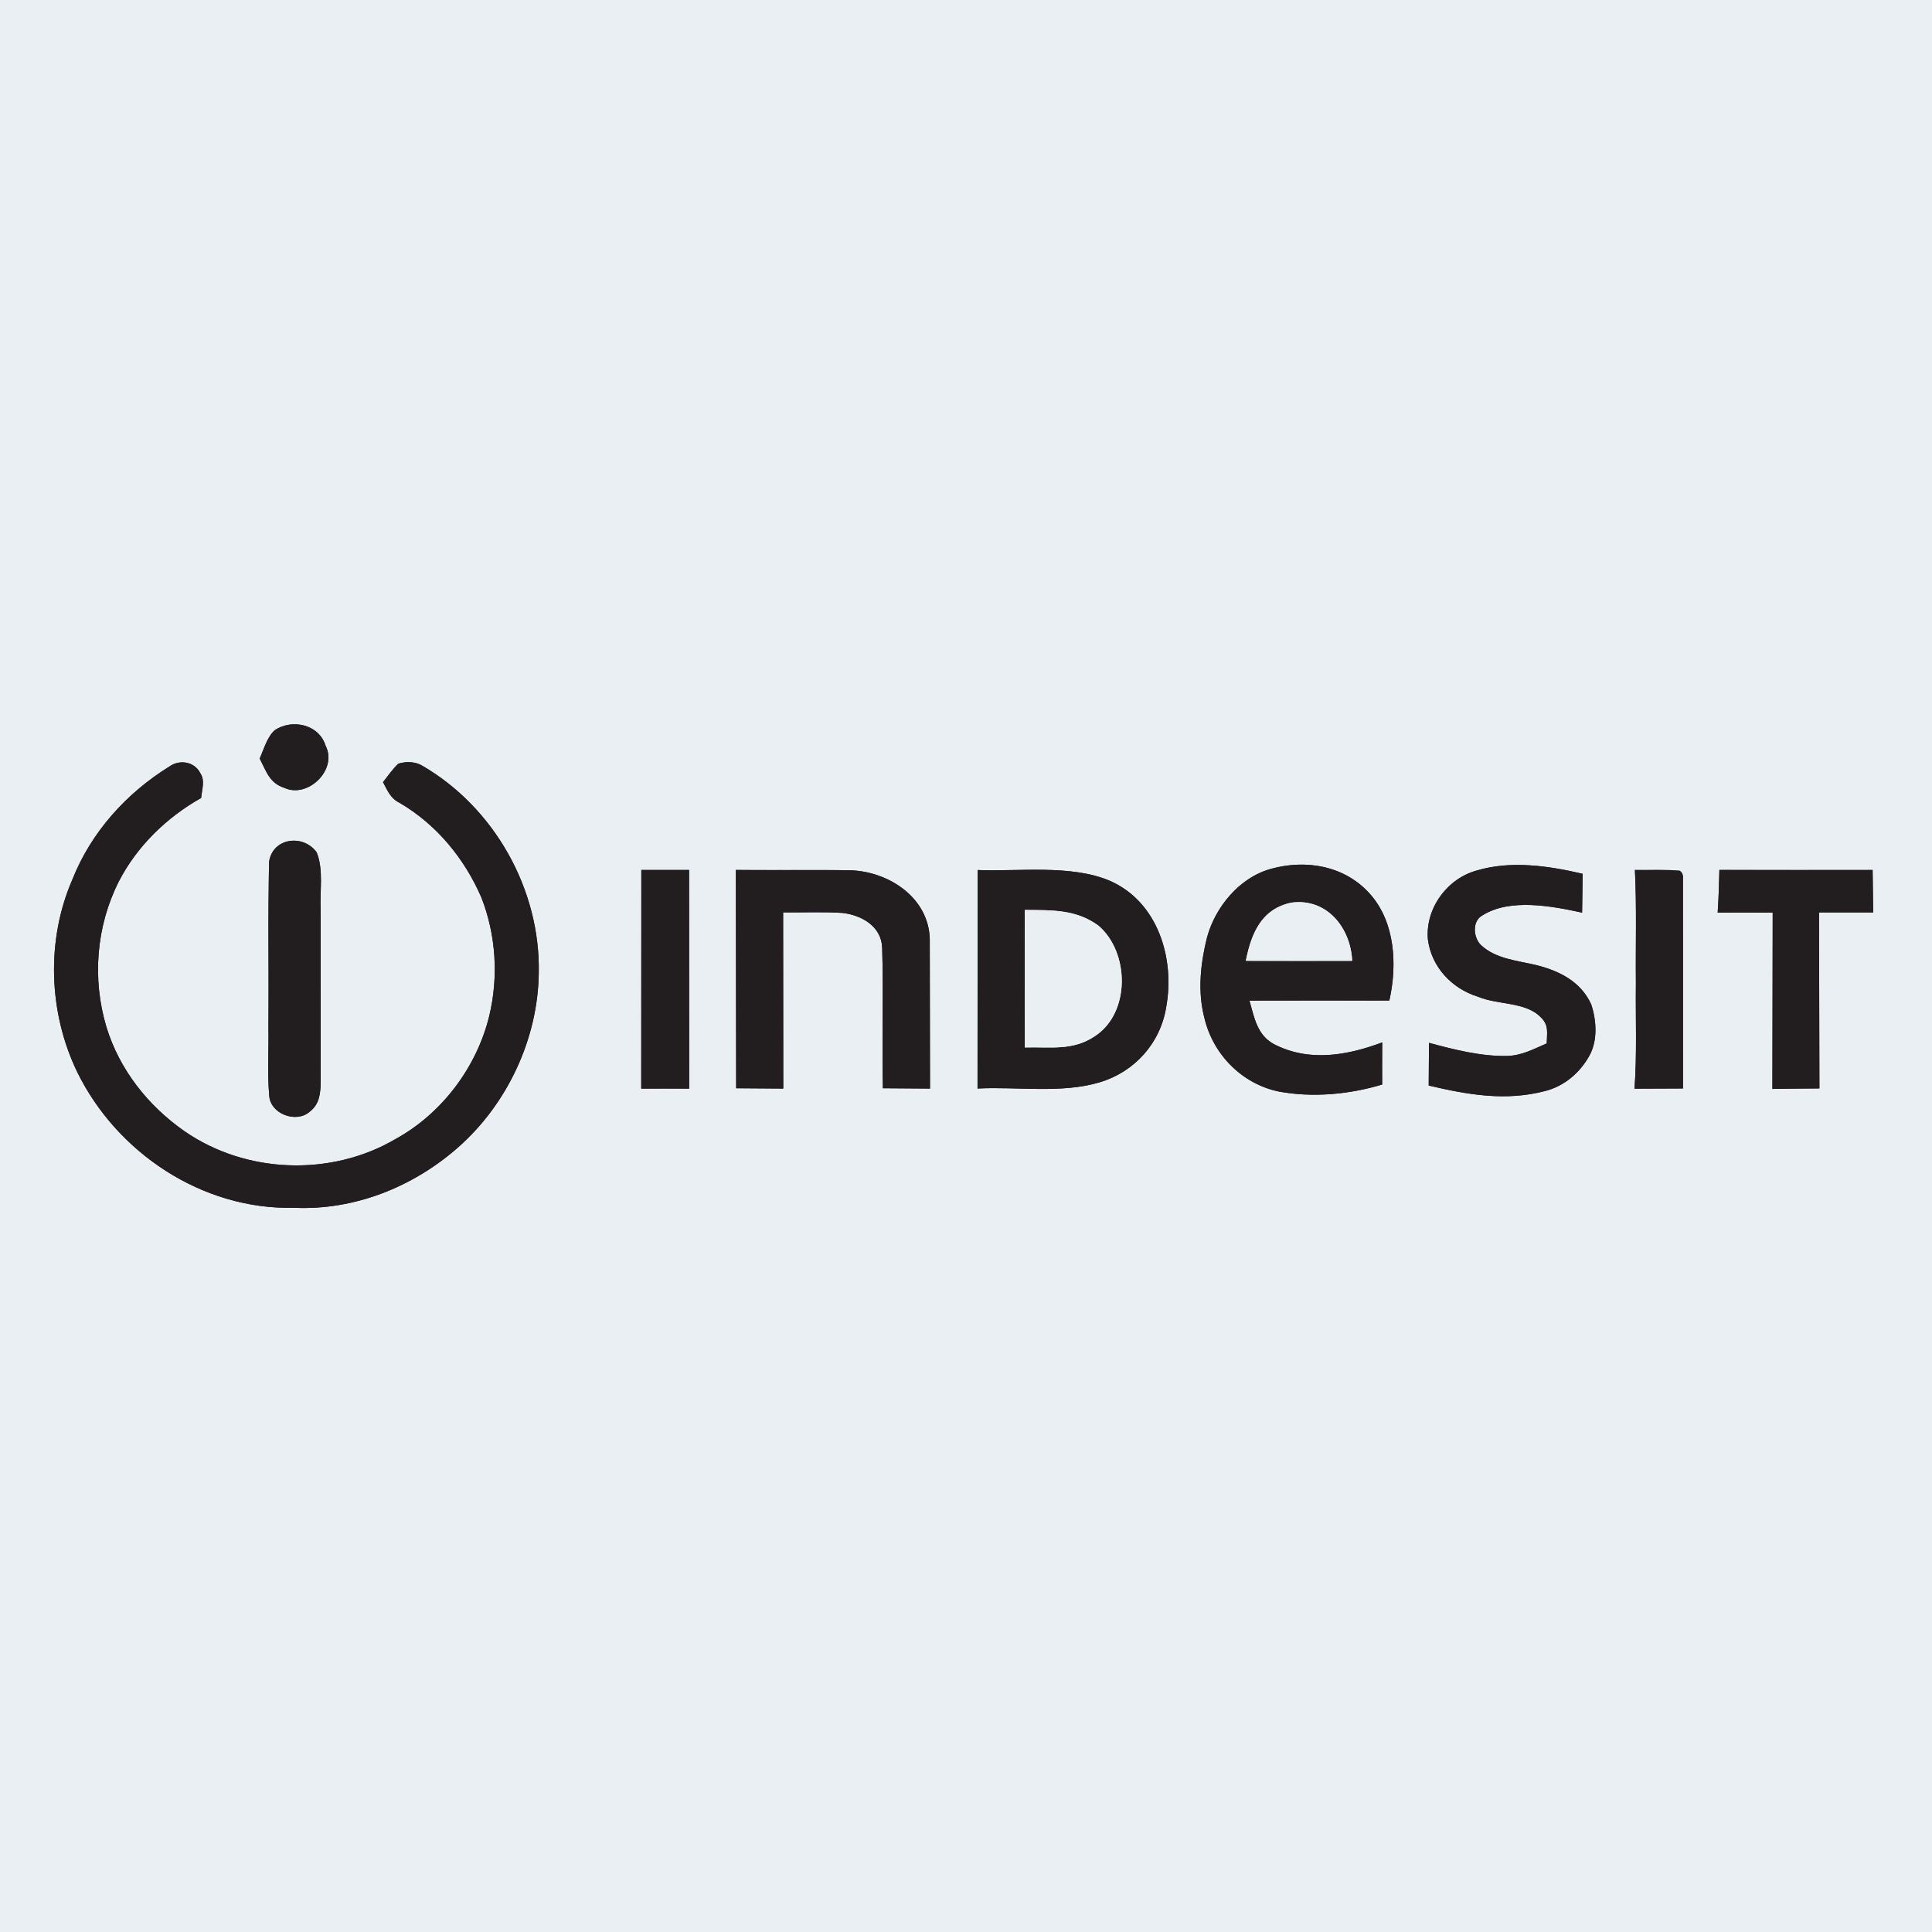
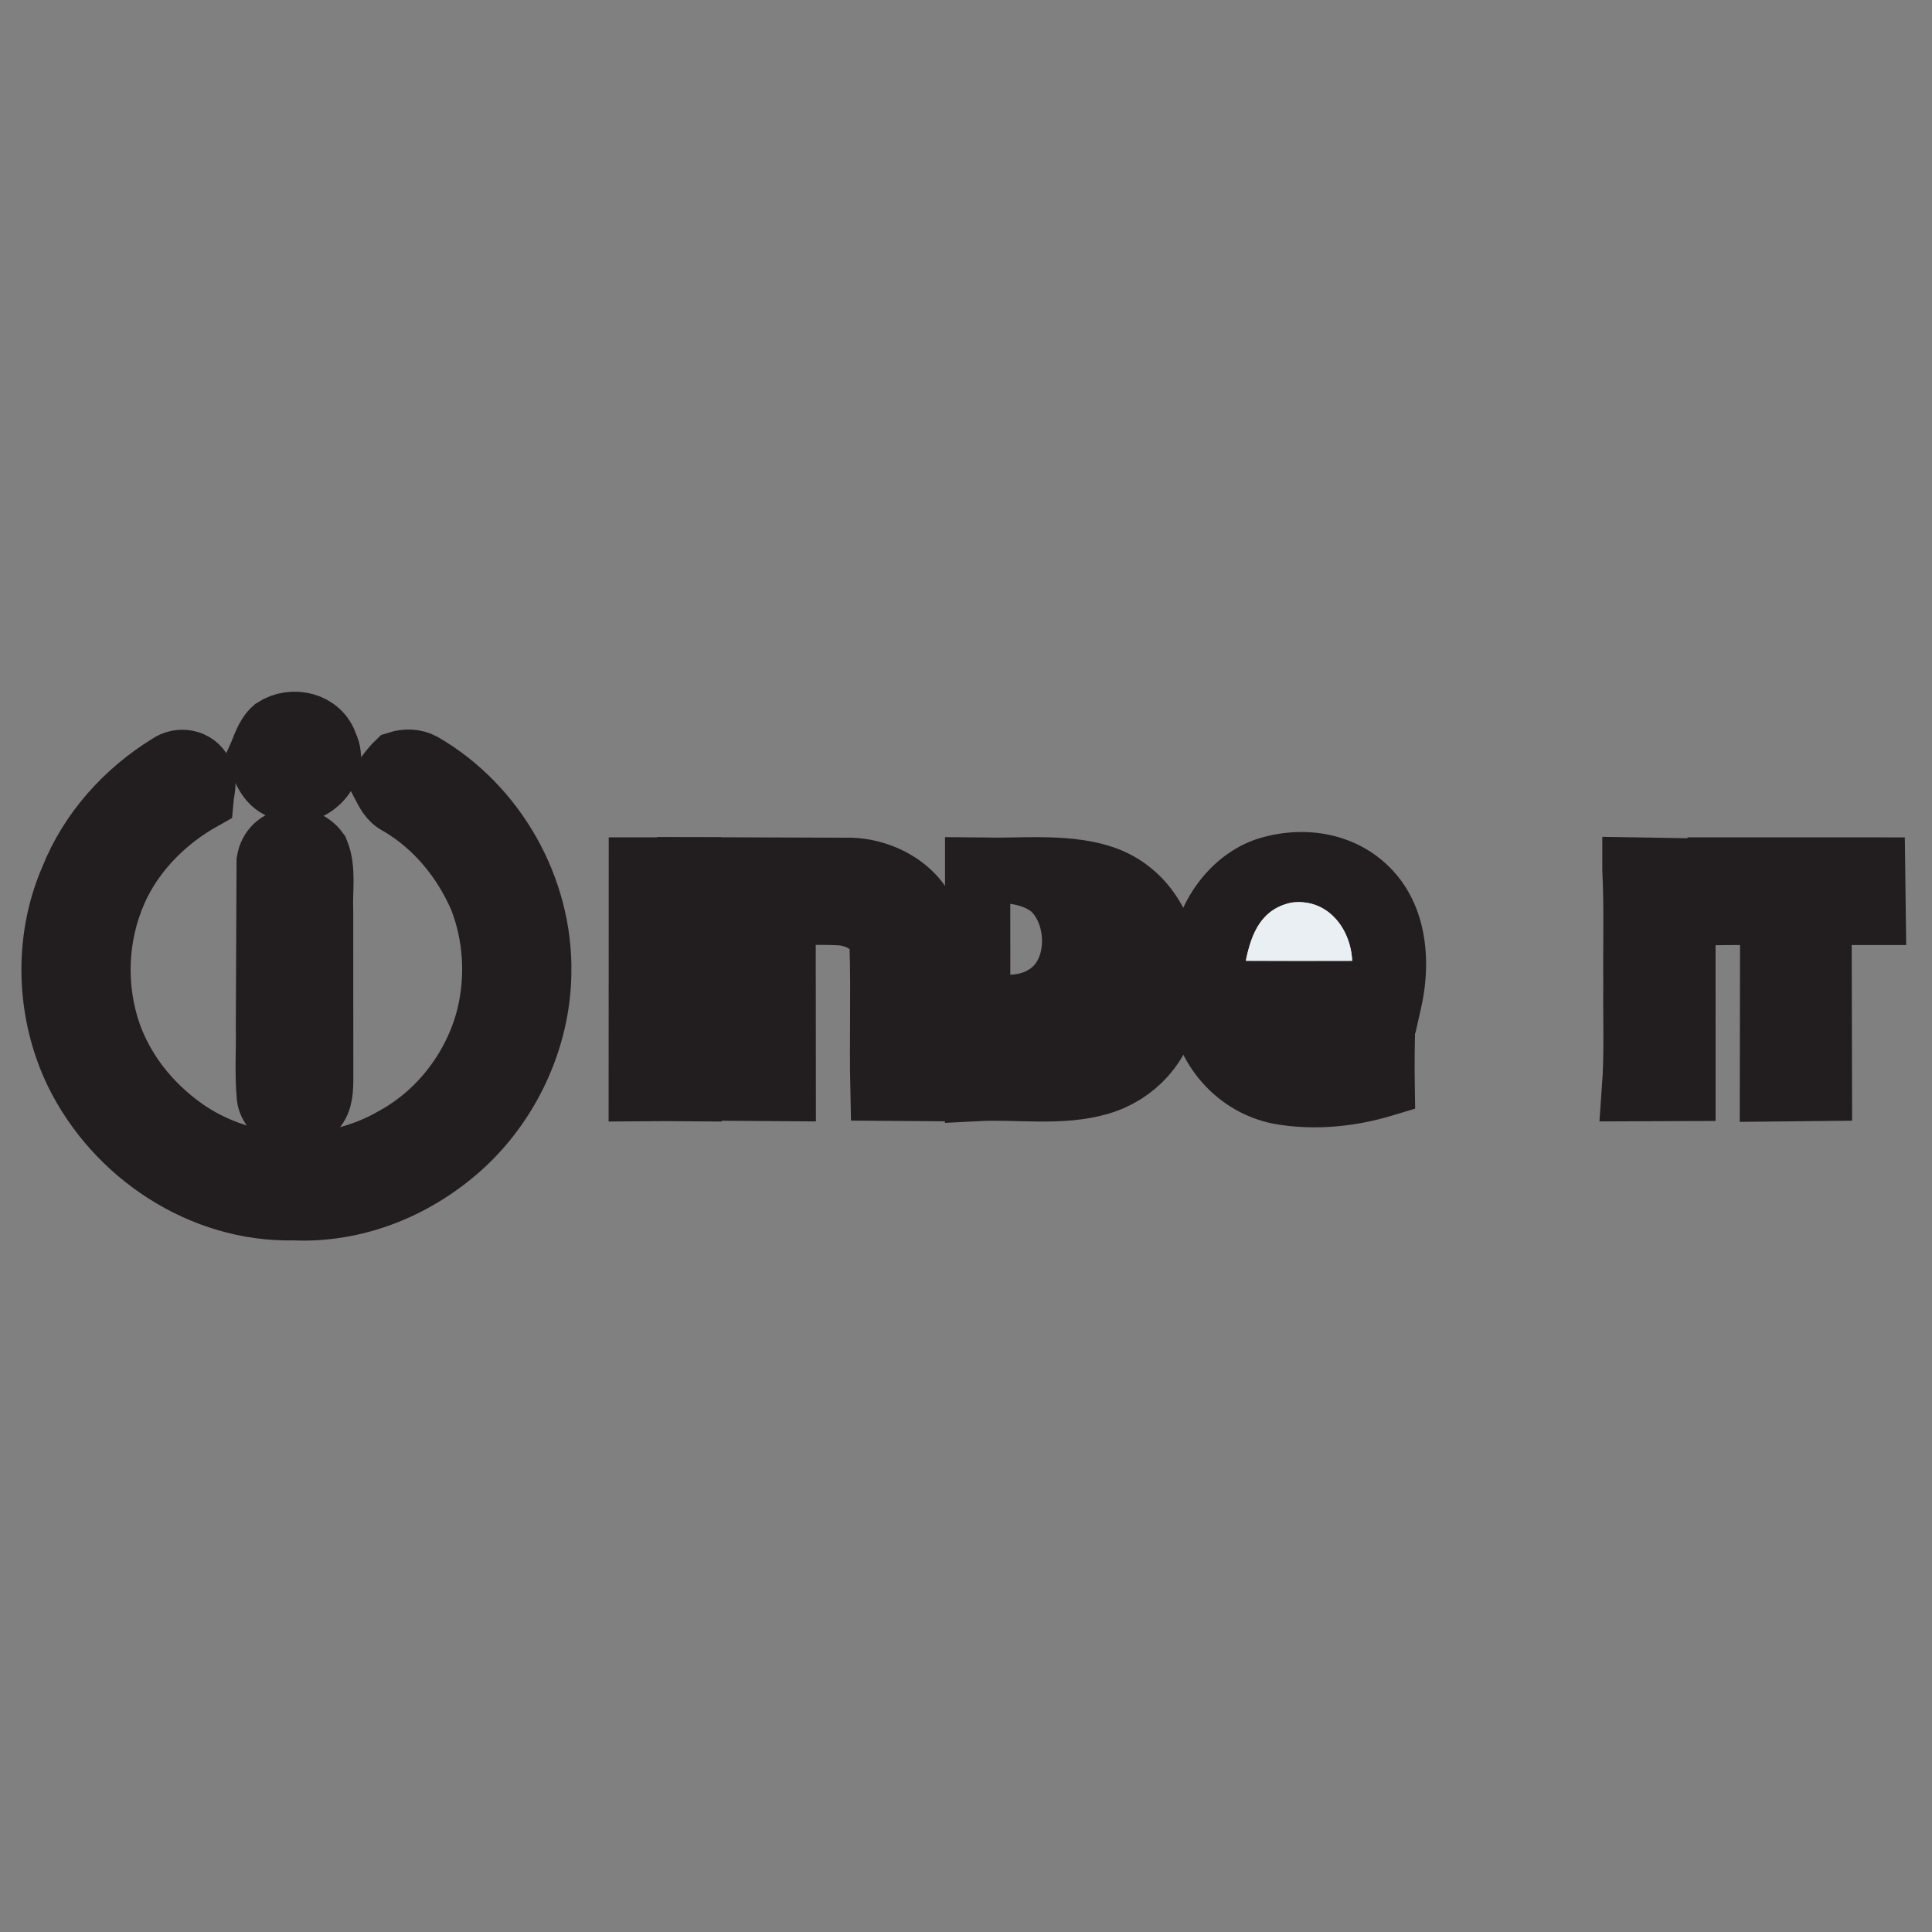
<svg xmlns="http://www.w3.org/2000/svg" height="526.667" viewBox="0 0 395 395" width="526.667">
  <rect x="0" y="0" width="395" height="395" fill="#808080" stroke="none" />
  <defs>
-     <path d="M0 0h395v395H0V0zm53.09 155.09c1.36 2.58 1.97 4.99 5.05 5.99 4.8 2.22 10.93-3.71 8.43-8.61-1.34-4.37-6.79-5.55-10.36-3.21-1.6 1.39-2.26 3.94-3.12 5.83zm25.22 4.82c.95 1.8 1.54 3.34 3.47 4.28 7.52 4.42 13.21 11.37 16.65 19.33 2.99 7.64 3.52 16.25 1.59 24.22-2.58 10.51-9.69 19.96-19.21 25.17-13.16 7.7-30.54 7.06-43.09-1.63-7.46-5.21-13.29-12.57-15.97-21.33-2.93-9.8-2.09-20.55 2.52-29.69 3.68-7.2 9.83-13.18 16.85-17.11.15-1.7.86-3.56-.18-5.09-1.17-2.34-4.21-2.84-6.28-1.36-8.79 5.42-16.03 13.44-19.86 23.11-5.4 12.41-4.89 27.2.98 39.35 8.1 16.55 25.58 28.19 44.23 27.77 12.34.58 24.32-4.18 33.55-12.26 10.12-8.86 16.42-22.24 16.59-35.7.36-17.13-9.09-33.91-23.92-42.48-1.42-.81-3.28-.83-4.81-.34-1.16 1.12-2.1 2.47-3.11 3.76zM65.55 186c-.19-3.75.64-8.23-.81-11.74-2.73-3.77-8.93-3-9.71 1.86-.38 11.25-.03 22.61-.15 33.88.09 4.62-.25 9.3.16 13.9.14 3.84 5.55 5.83 8.29 3.38 2.06-1.58 2.19-3.84 2.24-6.22L65.55 186zm217.04 35.73l.01-8.61c-7.21 2.69-14.97 4.05-22.11.37-3.48-1.86-4.05-5.45-5.04-8.91l28.6-.02c1.63-7.22 1.21-15.95-3.91-21.74-5.15-5.84-13.19-7.21-20.46-5.13-6.31 1.79-11.25 7.81-12.91 14.01-1.33 5.34-1.93 10.93-.55 16.33 1.74 7.52 7.7 13.61 15.32 15.15 6.92 1.26 14.33.57 21.05-1.45zm33.64-8.4c-2.71 1.15-5.06 2.48-8.08 2.56-5.31.12-10.88-1.3-15.99-2.68l-.06 8.73c8 1.88 15.71 3.25 23.85 1.11 3.88-1 7.05-3.71 8.98-7.18 1.75-3.08 1.48-7.26.4-10.51-2.12-4.69-6.57-6.9-11.34-8.07-3.83-.9-8.2-1.25-11.21-4.07-1.56-1.52-1.87-4.91.32-6.08 5.62-3.54 14.23-1.89 20.36-.55l.12-7.94c-6.98-1.63-14.63-2.76-21.63-.68-6.08 1.63-10.55 7.77-10.02 14.06.72 5.66 4.87 10.08 10.25 11.75 4.04 1.7 9.78 1.02 12.82 4.19 1.74 1.61 1.26 3.26 1.23 5.36zm-185.11-35.46l-.02 44.7h9.8l-.02-44.7h-9.76zm19.33-.01l.06 44.63 9.63.07-.03-36.03c4.05.06 8.14-.15 12.18.12 3.89.48 7.89 2.72 8.07 7.07.29 9.57-.06 19.19.15 28.77l9.63.07-.05-30.63c-.26-8.36-8.23-13.64-15.98-13.99-7.88-.19-15.77.03-23.66-.08zm49.43.02l-.02 44.67c8.13-.42 17.13 1.07 24.96-1.27 7.14-2.12 12.44-8.02 13.61-15.39 1.82-9.95-1.71-21.56-11.59-25.84-7.94-3.33-18.44-1.84-26.96-2.17zm134.38-.01c.38 7.7.12 15.43.2 23.13-.09 7.18.24 14.42-.28 21.58l9.91-.04-.01-42.85c.07-.78-.15-1.33-.67-1.67-3.02-.3-6.11-.15-9.15-.15zm17.27-.01c-.07 2.91-.15 5.82-.35 8.72l11.25-.01-.06 36.06c3.2-.09 6.4-.09 9.61-.1l-.08-35.98h11.07l-.11-8.68c-10.44.01-20.89.03-31.33-.01z" id="A" />
    <path d="M66.57 152.47c2.5 4.9-3.63 10.83-8.43 8.61-3.08-1-3.69-3.41-5.05-5.99.86-1.89 1.52-4.44 3.12-5.83 3.57-2.34 9.02-1.16 10.36 3.21z" id="B" />
    <path d="M40.94 158.06c1.04 1.53.33 3.39.18 5.09-7.02 3.93-13.17 9.91-16.85 17.11-4.61 9.14-5.45 19.89-2.52 29.69 2.68 8.76 8.51 16.12 15.97 21.33 12.55 8.69 29.93 9.33 43.09 1.63 9.52-5.21 16.63-14.66 19.21-25.17 1.93-7.97 1.4-16.58-1.59-24.22-3.44-7.96-9.13-14.91-16.65-19.33-1.93-.94-2.52-2.48-3.47-4.28 1.01-1.29 1.95-2.64 3.11-3.76 1.53-.49 3.39-.47 4.81.34 14.83 8.57 24.28 25.35 23.92 42.48-.17 13.46-6.47 26.84-16.59 35.7-9.23 8.08-21.21 12.84-33.55 12.26-18.65.42-36.13-11.22-44.23-27.77-5.87-12.15-6.38-26.94-.98-39.35 3.83-9.67 11.07-17.69 19.86-23.11 2.07-1.48 5.11-.98 6.28 1.36z" id="C" />
    <path d="M64.74 174.26c1.45 3.51.62 7.99.81 11.74l.02 35.06c-.05 2.38-.18 4.64-2.24 6.22-2.74 2.45-8.15.46-8.29-3.38-.41-4.6-.07-9.28-.16-13.9l.15-33.88c.78-4.86 6.98-5.63 9.71-1.86z" id="D" />
    <path d="M280.14 182.82c5.12 5.79 5.54 14.52 3.91 21.74-9.53-.01-19.07-.06-28.6.02.99 3.46 1.56 7.05 5.04 8.91 7.14 3.68 14.9 2.32 22.11-.37a274.58 274.58 0 0 0-.01 8.61c-6.72 2.02-14.13 2.71-21.05 1.45-7.62-1.54-13.58-7.63-15.32-15.15-1.38-5.4-.78-10.99.55-16.33 1.66-6.2 6.6-12.22 12.91-14.01 7.27-2.08 15.31-.71 20.46 5.13zm-25.42 13.61l21.73.01c-.31-6.75-5.17-12.87-12.42-11.89-6.14 1.28-8.2 6.31-9.31 11.88z" id="E" />
-     <path d="M323.58 178.65l-.12 7.94c-6.13-1.34-14.74-2.99-20.36.55-2.19 1.17-1.88 4.56-.32 6.08 3.01 2.82 7.38 3.17 11.21 4.07 4.77 1.17 9.22 3.38 11.34 8.07 1.08 3.25 1.35 7.43-.4 10.51-1.93 3.47-5.1 6.18-8.98 7.18-8.14 2.14-15.85.77-23.85-1.11l.06-8.73c5.11 1.38 10.68 2.8 15.99 2.68 3.02-.08 5.37-1.41 8.08-2.56.03-2.1.51-3.75-1.23-5.36-3.04-3.17-8.78-2.49-12.82-4.19-5.38-1.67-9.53-6.09-10.25-11.75-.53-6.29 3.94-12.43 10.02-14.06 7-2.08 14.65-.95 21.63.68z" id="F" />
    <path d="M131.12 177.87h9.76l.02 44.7c-3.27-.03-6.53-.03-9.8 0l.02-44.7z" id="G" />
    <path d="M150.45 177.86l23.66.08c7.75.35 15.72 5.63 15.98 13.99l.05 30.63-9.63-.07c-.21-9.58.14-19.2-.15-28.77-.18-4.35-4.18-6.59-8.07-7.07-4.04-.27-8.13-.06-12.18-.12l.03 36.03-9.63-.07-.06-44.63z" id="H" />
-     <path d="M199.88 177.88c8.52.33 19.02-1.16 26.96 2.17 9.88 4.28 13.41 15.89 11.59 25.84-1.17 7.37-6.47 13.27-13.61 15.39-7.83 2.34-16.83.85-24.96 1.27l.02-44.67zm9.64 8.17l.02 28.1c5.22-.16 9.76.76 14.34-2.33 7.28-4.78 7.06-17.11.72-22.55-4.62-3.4-9.62-3.17-15.08-3.22z" id="I" />
+     <path d="M199.88 177.88c8.52.33 19.02-1.16 26.96 2.17 9.88 4.28 13.41 15.89 11.59 25.84-1.17 7.37-6.47 13.27-13.61 15.39-7.83 2.34-16.83.85-24.96 1.27l.02-44.67zl.02 28.1c5.22-.16 9.76.76 14.34-2.33 7.28-4.78 7.06-17.11.72-22.55-4.62-3.4-9.62-3.17-15.08-3.22z" id="I" />
    <path d="M334.26 177.87l9.15.15c.52.34.74.89.67 1.67l.01 42.85-9.91.04c.52-7.16.19-14.4.28-21.58-.08-7.7.18-15.43-.2-23.13z" id="J" />
    <path d="M351.53 177.86l31.33.01.11 8.68a2042.42 2042.42 0 0 0-11.07 0l.08 35.98-9.61.1.06-36.06c-3.75-.03-7.5-.04-11.25.01.2-2.9.28-5.81.35-8.72z" id="K" />
    <path d="M264.03 184.55c7.25-.98 12.11 5.14 12.42 11.89-7.24.02-14.49.03-21.73-.01 1.11-5.57 3.17-10.6 9.31-11.88z" id="L" />
-     <path d="M209.52 186.05c5.46.05 10.46-.18 15.08 3.22 6.34 5.44 6.56 17.77-.72 22.55-4.58 3.09-9.12 2.17-14.34 2.33l-.02-28.1z" id="M" />
  </defs>
  <g stroke-width="10pt">
    <use href="#A" stroke="#eaeff3" />
    <g stroke="#221e1f">
      <use href="#B" />
      <use href="#C" />
      <use href="#D" />
      <use href="#E" />
      <use href="#F" />
      <use href="#G" />
      <use href="#H" />
      <use href="#I" />
      <use href="#J" />
      <use href="#K" />
    </g>
    <g stroke="#eaeff3">
      <use href="#L" />
      <use href="#M" />
    </g>
  </g>
  <use fill="#eaeff3" href="#A" />
  <g fill="#221e1f">
    <use href="#B" />
    <use href="#C" />
    <use href="#D" />
    <use href="#E" />
    <use href="#F" />
    <use href="#G" />
    <use href="#H" />
    <use href="#I" />
    <use href="#J" />
    <use href="#K" />
  </g>
  <g fill="#eaeff3">
    <use href="#L" />
    <use href="#M" />
  </g>
</svg>